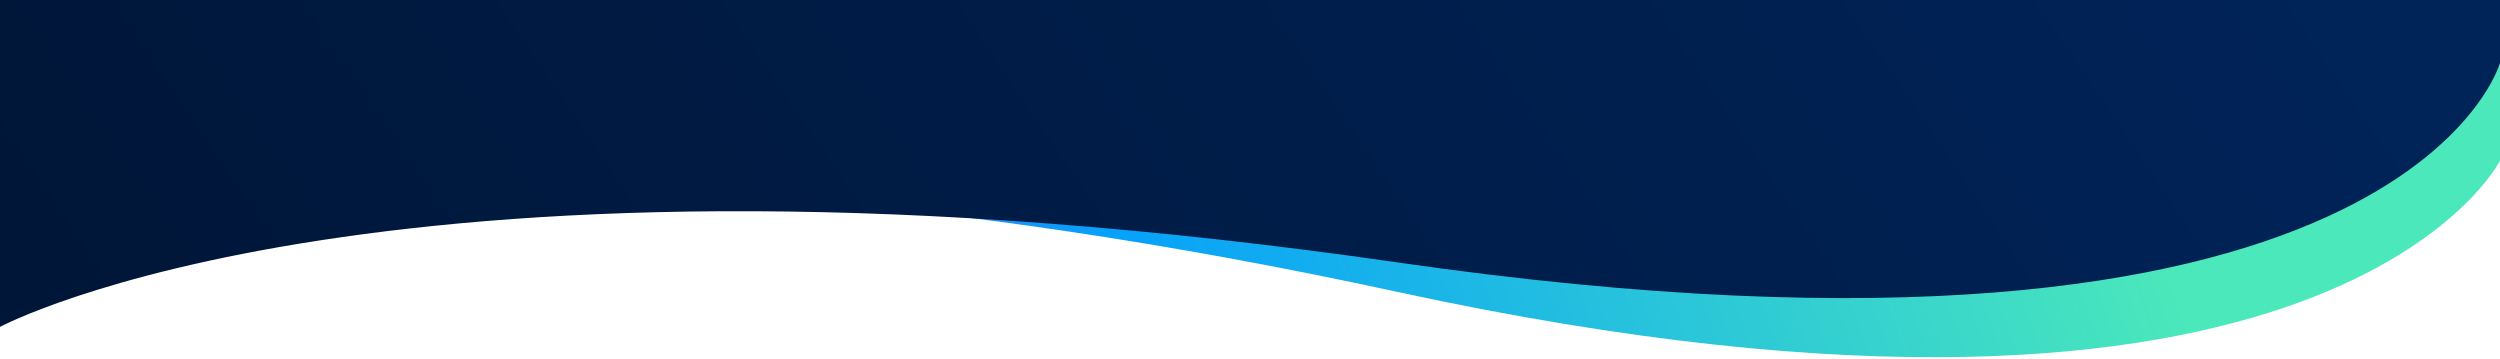
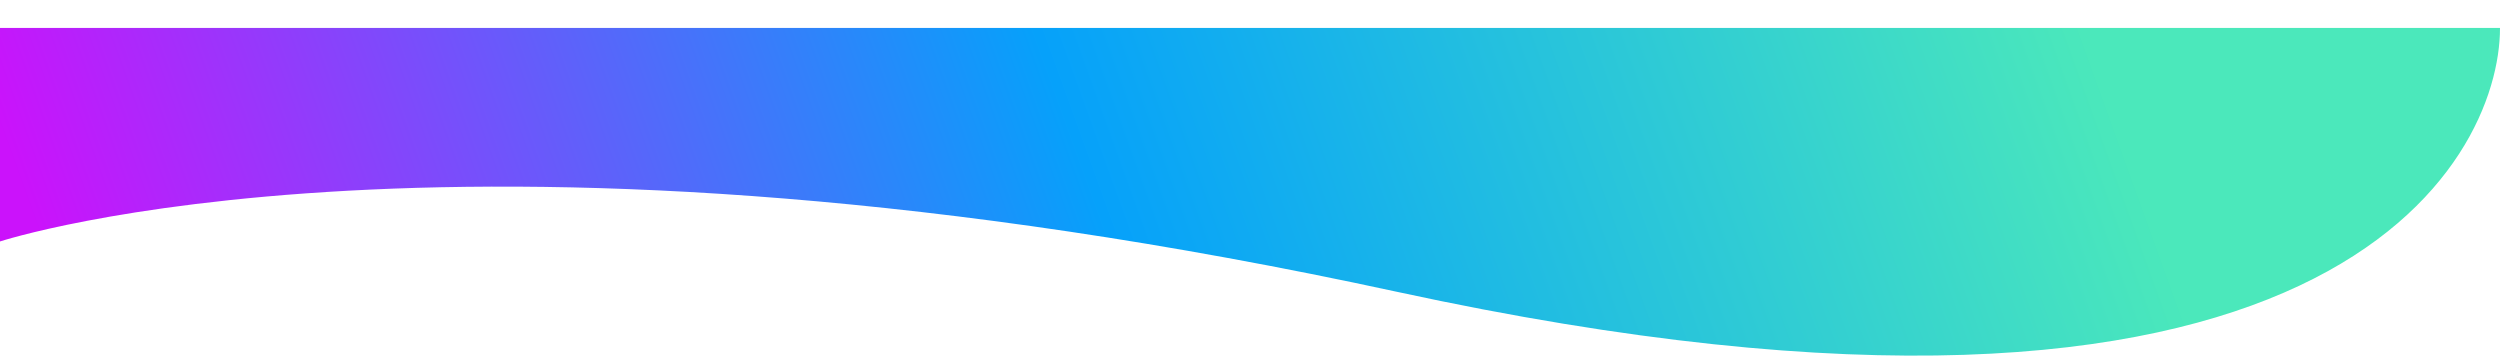
<svg xmlns="http://www.w3.org/2000/svg" width="1610" height="231" viewBox="0 0 1610 231" fill="none">
-   <path d="M0 18H1610V103.5C1610 103.5 1502 318.5 900 188C298 57.5 0 155.5 0 155.5V18Z" fill="url(#paint0_linear_4612_12073)" />
-   <path d="M0 0H1610V40.5C1610 40.5 1548.5 262.5 900 169C251.5 75.5 0 210.5 0 210.5V0Z" fill="url(#paint1_linear_4612_12073)" />
+   <path d="M0 18H1610C1610 103.5 1502 318.5 900 188C298 57.5 0 155.5 0 155.5V18Z" fill="url(#paint0_linear_4612_12073)" />
  <defs>
    <linearGradient id="paint0_linear_4612_12073" x1="64" y1="260.5" x2="1272.5" y2="-175.5" gradientUnits="userSpaceOnUse">
      <stop stop-color="#CB12FB" />
      <stop offset="0.505" stop-color="#06A1FA" />
      <stop offset="1" stop-color="#4BE8BB" />
    </linearGradient>
    <linearGradient id="paint1_linear_4612_12073" x1="5.33314e-07" y1="168.268" x2="1102.62" y2="-579.695" gradientUnits="userSpaceOnUse">
      <stop stop-color="#001638" />
      <stop offset="1" stop-color="#002358" />
    </linearGradient>
  </defs>
</svg>